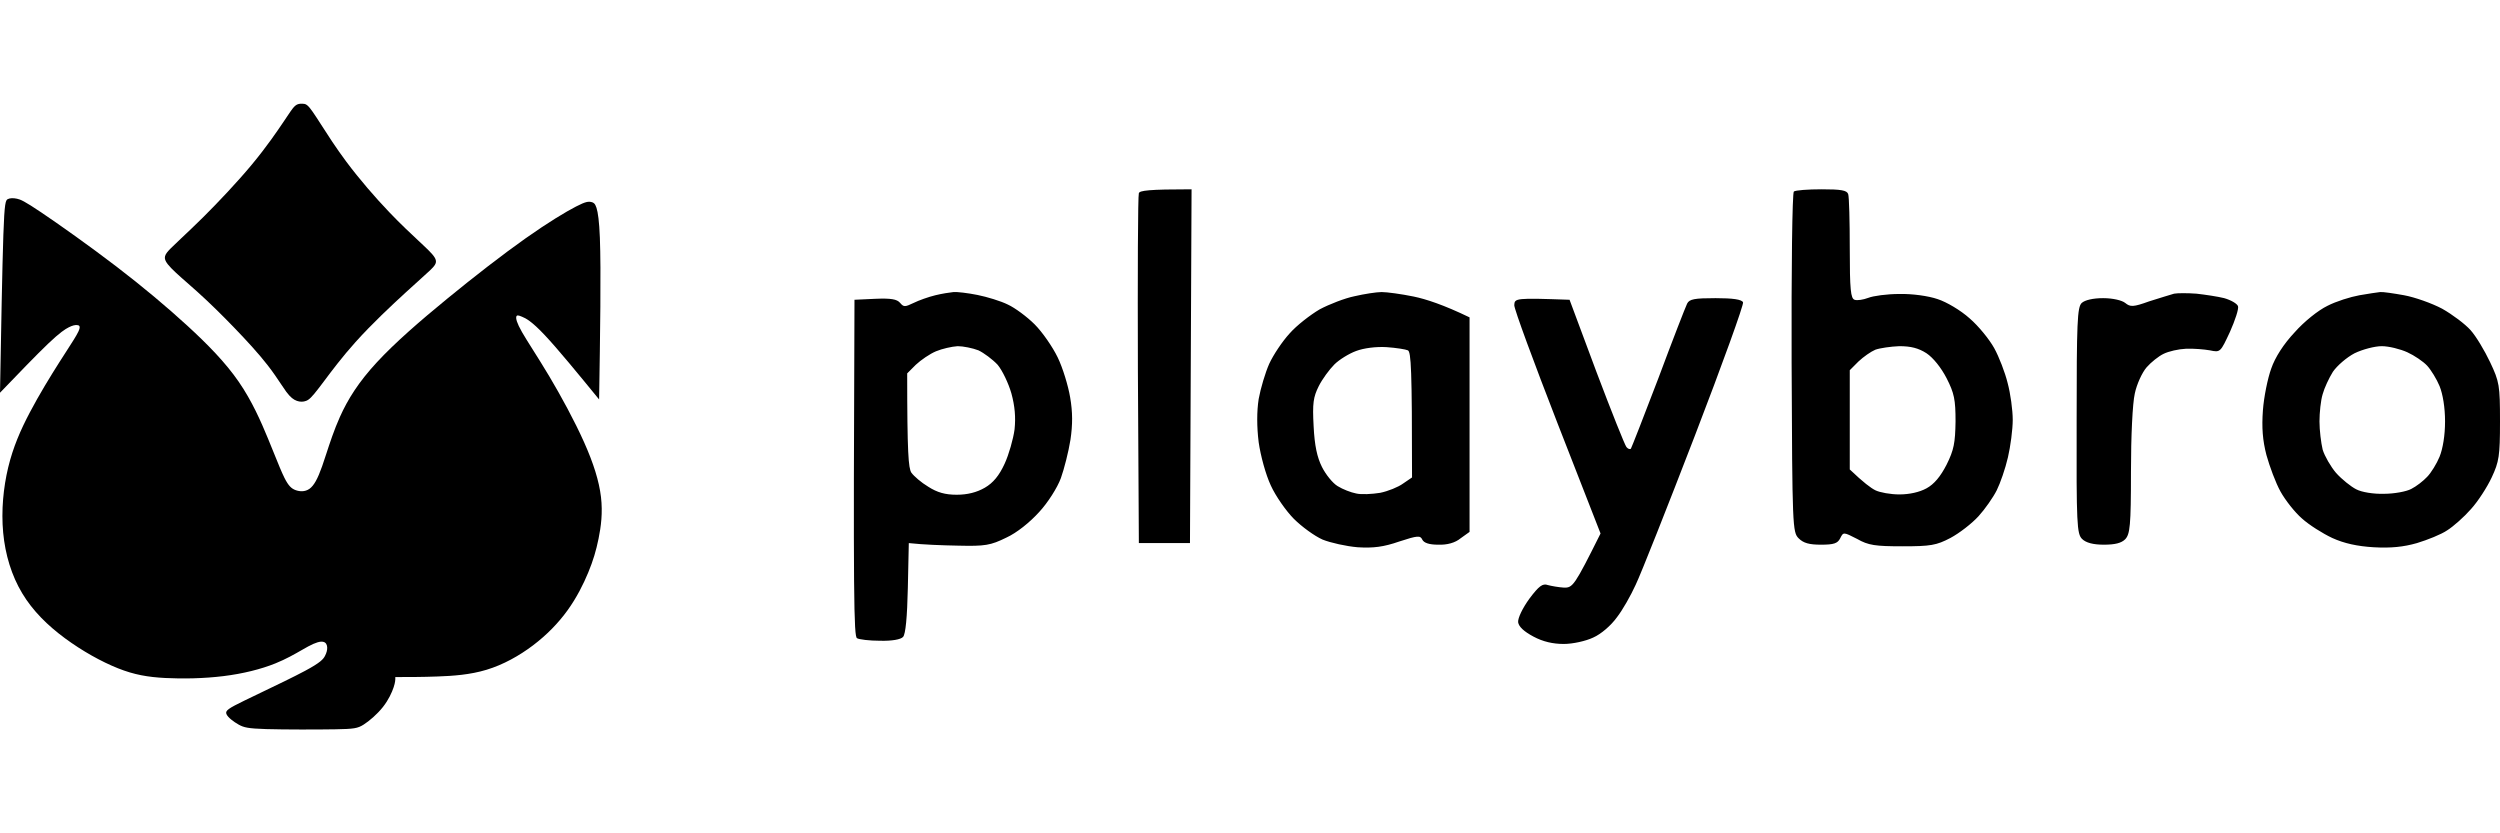
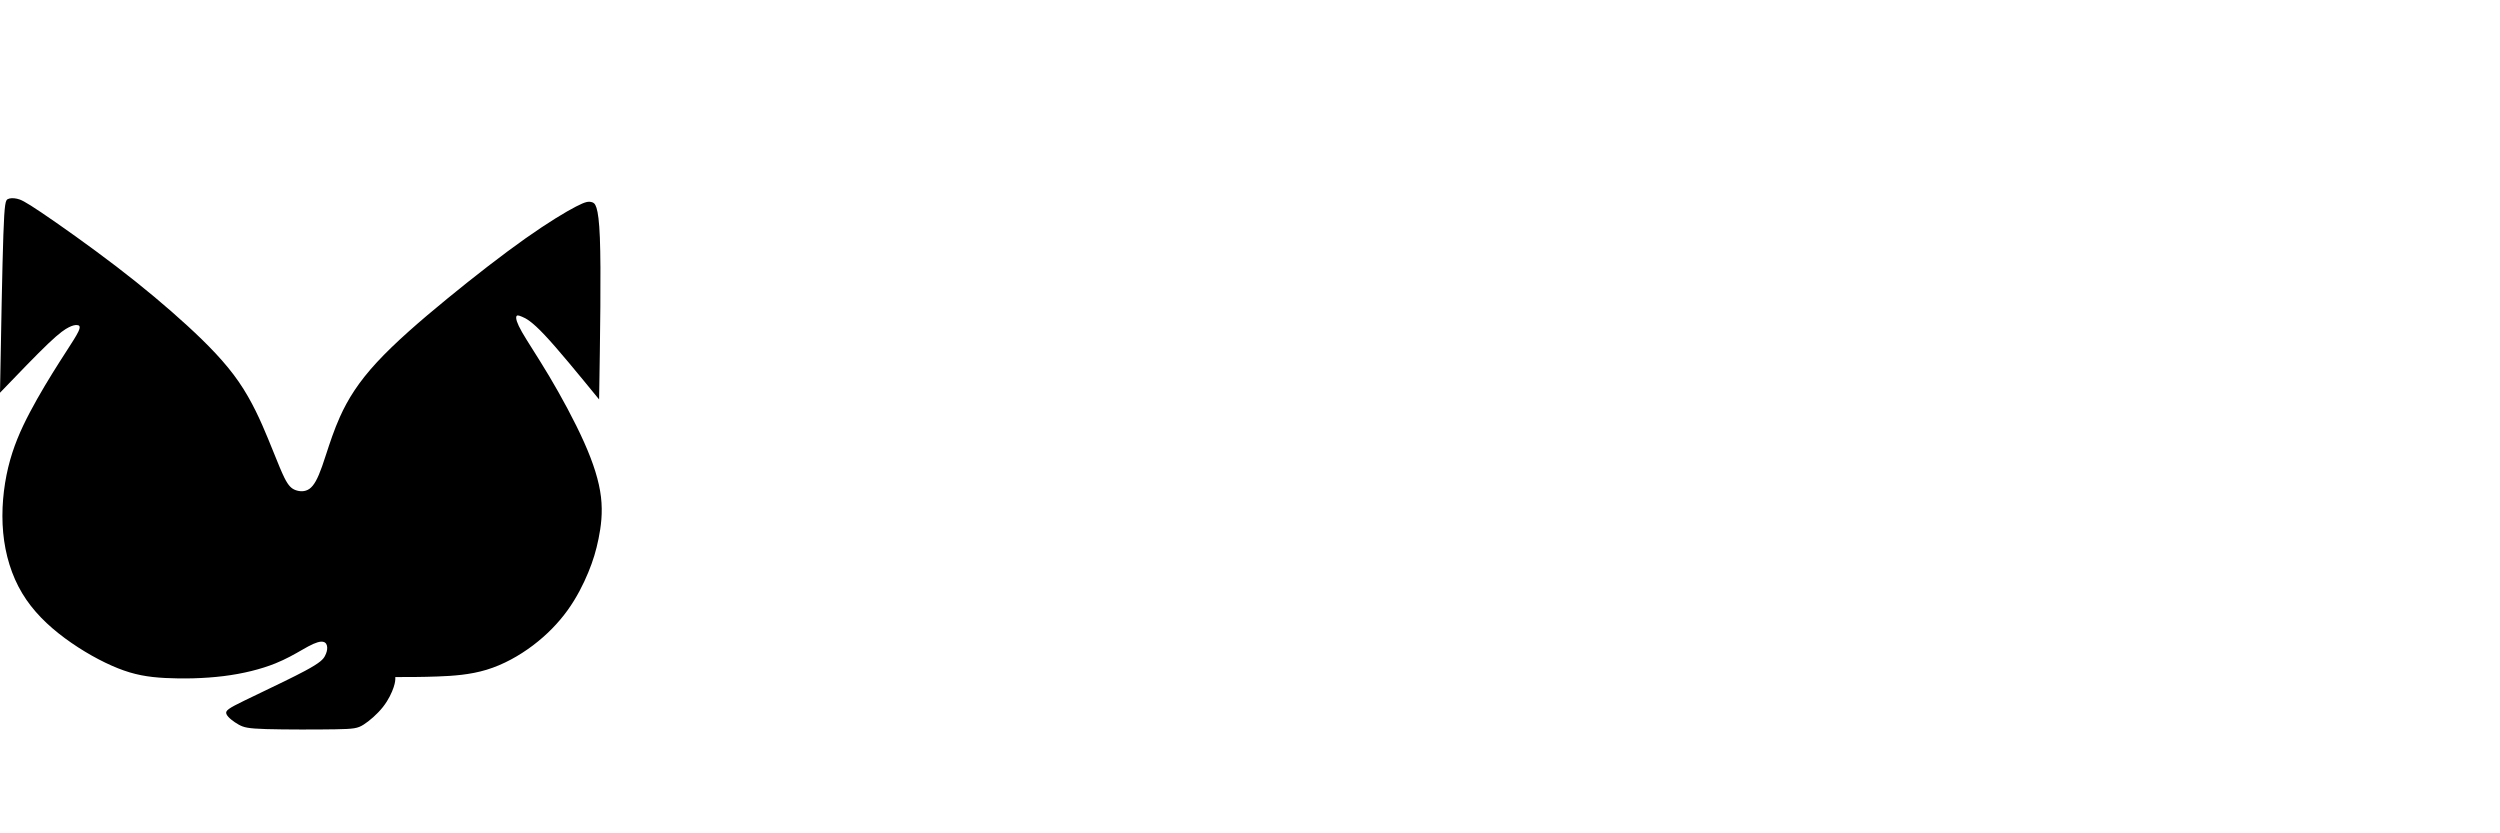
<svg xmlns="http://www.w3.org/2000/svg" width="96" height="32" viewBox="0 0 96 32" fill="none">
-   <path d="M7.198 10.868C6.872 10.582 6.587 10.331 6.444 10.149C6.247 9.899 6.318 9.777 6.562 9.531C6.665 9.428 6.798 9.303 6.961 9.149C7.184 8.939 7.463 8.677 7.795 8.348C8.368 7.778 9.099 7.008 9.669 6.322C10.239 5.636 10.647 5.034 10.884 4.683C10.935 4.607 10.978 4.543 11.015 4.488C11.148 4.29 11.198 4.216 11.246 4.157C11.306 4.082 11.364 4.031 11.428 4.006C11.493 3.981 11.565 3.981 11.622 3.983C11.679 3.985 11.722 3.989 11.783 4.032C11.844 4.075 11.923 4.157 12.161 4.522C12.208 4.595 12.262 4.678 12.321 4.77C12.561 5.145 12.896 5.67 13.3 6.211C13.804 6.886 14.413 7.588 14.947 8.147C15.391 8.612 15.784 8.978 16.079 9.253C16.138 9.308 16.193 9.36 16.244 9.408C16.549 9.694 16.699 9.852 16.733 9.983C16.768 10.114 16.685 10.217 16.515 10.38C16.428 10.463 16.319 10.562 16.163 10.701C16.014 10.835 15.824 11.007 15.571 11.238C15.055 11.711 14.281 12.434 13.654 13.133C13.146 13.698 12.735 14.247 12.443 14.637C12.374 14.729 12.312 14.812 12.256 14.884C11.966 15.264 11.866 15.35 11.755 15.393C11.643 15.436 11.521 15.436 11.4 15.393C11.278 15.35 11.156 15.264 10.991 15.042C10.93 14.959 10.862 14.857 10.784 14.739C10.653 14.542 10.492 14.3 10.281 14.029C9.945 13.595 9.479 13.086 9.006 12.596C8.533 12.105 8.053 11.632 7.58 11.206C7.45 11.089 7.321 10.976 7.198 10.868Z" fill="url(#paint0_linear_20702_436)" style="" />
  <path d="M0.129 9.021C0.086 10.267 0.043 12.674 0 15.081C0.702 14.351 1.405 13.62 1.854 13.192C2.304 12.764 2.501 12.639 2.644 12.567C2.787 12.496 2.877 12.477 2.958 12.483C3.039 12.488 3.111 12.517 3.01 12.732C2.936 12.89 2.768 13.151 2.543 13.499C2.464 13.622 2.378 13.755 2.286 13.899C1.935 14.451 1.505 15.153 1.147 15.834C0.788 16.514 0.502 17.173 0.315 17.947C0.129 18.721 0.043 19.609 0.122 20.454C0.201 21.299 0.444 22.102 0.853 22.782C1.261 23.463 1.835 24.022 2.494 24.509C3.153 24.996 3.899 25.411 4.53 25.662C5.16 25.913 5.676 25.999 6.343 26.035C7.009 26.07 7.826 26.056 8.579 25.963C9.332 25.87 10.019 25.698 10.571 25.476C10.981 25.311 11.316 25.118 11.581 24.966C11.673 24.913 11.757 24.864 11.833 24.824C12.127 24.666 12.299 24.623 12.406 24.645C12.514 24.666 12.557 24.752 12.564 24.853C12.571 24.953 12.542 25.067 12.478 25.189C12.413 25.311 12.313 25.44 11.711 25.762C11.28 25.993 10.592 26.323 10.009 26.602C9.778 26.713 9.564 26.816 9.389 26.901C8.772 27.202 8.643 27.288 8.694 27.417C8.744 27.546 8.973 27.718 9.167 27.826C9.36 27.933 9.518 27.976 10.223 27.997C10.929 28.018 12.183 28.017 12.884 28.005C13.585 27.993 13.734 27.97 13.96 27.827C14.186 27.684 14.489 27.422 14.706 27.147C14.922 26.873 15.051 26.586 15.115 26.393C15.18 26.199 15.18 26.099 15.18 26.049V25.999C15.696 25.999 16.212 25.999 16.799 25.977C17.387 25.956 18.047 25.913 18.684 25.719C19.322 25.526 19.939 25.182 20.469 24.781C20.999 24.38 21.444 23.921 21.795 23.434C22.146 22.947 22.404 22.431 22.59 21.98C22.777 21.529 22.891 21.142 22.985 20.683C23.078 20.225 23.149 19.695 23.078 19.086C23.006 18.477 22.791 17.789 22.425 16.973C22.06 16.156 21.544 15.21 21.093 14.451C20.853 14.049 20.632 13.699 20.446 13.404C20.281 13.143 20.144 12.925 20.046 12.754C19.838 12.39 19.809 12.234 19.826 12.162C19.843 12.091 19.906 12.103 20.047 12.163C20.189 12.222 20.409 12.327 20.915 12.865C21.422 13.402 22.214 14.37 23.006 15.339L23.006 15.339C23.045 12.867 23.085 10.396 23.035 9.128C22.984 7.86 22.845 7.796 22.725 7.763C22.605 7.731 22.504 7.731 22.117 7.932C21.73 8.132 21.057 8.534 20.175 9.157C19.294 9.78 18.204 10.625 17.172 11.471C16.14 12.316 15.165 13.161 14.47 13.914C13.775 14.666 13.359 15.325 13.051 16.013C12.83 16.505 12.665 17.013 12.525 17.44C12.47 17.609 12.419 17.766 12.37 17.904C12.198 18.391 12.055 18.649 11.883 18.771C11.711 18.892 11.51 18.878 11.352 18.821C11.195 18.763 11.08 18.663 10.922 18.348C10.813 18.13 10.684 17.809 10.524 17.413C10.453 17.237 10.376 17.047 10.292 16.843C10.02 16.184 9.675 15.396 9.167 14.659C8.658 13.921 7.984 13.233 7.196 12.509C6.407 11.786 5.504 11.027 4.465 10.231C3.426 9.436 2.251 8.605 1.591 8.161C0.932 7.717 0.788 7.66 0.652 7.631C0.516 7.602 0.387 7.602 0.301 7.645C0.215 7.688 0.172 7.774 0.129 9.021Z" fill="url(#paint1_linear_20702_436)" style="" />
-   <path fill-rule="evenodd" clip-rule="evenodd" d="M45.756 7.269L45.695 20.855H43.732L43.695 14.216C43.683 10.564 43.695 7.502 43.732 7.416C43.769 7.318 44.1 7.269 45.756 7.269ZM69.952 7.269C70.688 7.269 70.921 7.305 70.97 7.453C71.007 7.551 71.031 8.498 71.031 9.543C71.031 11.129 71.068 11.461 71.216 11.511C71.314 11.547 71.547 11.511 71.743 11.437C71.927 11.363 72.455 11.289 72.933 11.289C73.424 11.277 74.05 11.363 74.406 11.486C74.749 11.597 75.289 11.916 75.632 12.224C75.976 12.519 76.393 13.035 76.577 13.367C76.761 13.699 76.994 14.302 77.093 14.707C77.203 15.113 77.289 15.752 77.289 16.121C77.289 16.49 77.203 17.142 77.105 17.56C77.007 17.99 76.81 18.556 76.675 18.826C76.54 19.097 76.222 19.552 75.976 19.822C75.718 20.105 75.24 20.474 74.896 20.658C74.356 20.941 74.136 20.978 73.056 20.978C72.013 20.978 71.743 20.941 71.314 20.695C70.786 20.425 70.786 20.425 70.663 20.671C70.565 20.867 70.418 20.916 69.927 20.916C69.473 20.916 69.252 20.855 69.068 20.671C68.835 20.437 68.823 20.253 68.798 13.933C68.786 10.355 68.823 7.392 68.884 7.355C68.946 7.305 69.424 7.269 69.952 7.269ZM71.363 13.883L71.031 14.216V18.027C71.559 18.531 71.841 18.74 72.013 18.826C72.185 18.912 72.602 18.986 72.933 18.986C73.326 18.986 73.706 18.9 73.976 18.753C74.271 18.593 74.516 18.298 74.749 17.843C75.031 17.277 75.08 17.007 75.093 16.183C75.093 15.347 75.044 15.101 74.749 14.523C74.54 14.117 74.234 13.736 73.976 13.564C73.669 13.367 73.375 13.293 72.933 13.293C72.602 13.306 72.185 13.367 72.013 13.429C71.841 13.502 71.559 13.699 71.363 13.883ZM36.615 11.215C36.75 11.203 37.167 11.252 37.535 11.326C37.904 11.4 38.431 11.56 38.701 11.695C38.971 11.818 39.437 12.162 39.732 12.457C40.026 12.752 40.419 13.318 40.615 13.724C40.812 14.129 41.02 14.818 41.094 15.261C41.192 15.826 41.192 16.306 41.106 16.884C41.032 17.351 40.861 18.015 40.738 18.359C40.603 18.728 40.235 19.306 39.904 19.662C39.548 20.056 39.045 20.462 38.64 20.646C38.039 20.941 37.83 20.978 36.799 20.953C36.161 20.941 35.462 20.916 34.898 20.855L34.861 22.576C34.836 23.695 34.775 24.359 34.677 24.458C34.591 24.556 34.247 24.617 33.793 24.605C33.388 24.605 32.983 24.556 32.91 24.507C32.787 24.445 32.763 22.982 32.812 11.511L33.609 11.474C34.211 11.449 34.444 11.486 34.566 11.633C34.701 11.793 34.75 11.793 35.082 11.633C35.278 11.535 35.658 11.4 35.916 11.338C36.161 11.277 36.48 11.228 36.615 11.215ZM35.167 14.007L34.836 14.338C34.836 17.412 34.885 17.978 34.996 18.15C35.094 18.285 35.376 18.531 35.646 18.691C35.99 18.912 36.296 18.998 36.738 18.998C37.147 18.998 37.507 18.908 37.818 18.728C38.137 18.544 38.37 18.261 38.578 17.806C38.738 17.462 38.91 16.859 38.959 16.49C39.008 16.023 38.971 15.593 38.836 15.101C38.726 14.72 38.493 14.228 38.309 14.007C38.112 13.797 37.781 13.552 37.572 13.453C37.352 13.367 36.983 13.293 36.775 13.293C36.554 13.306 36.174 13.392 35.941 13.49C35.707 13.588 35.364 13.822 35.167 14.007ZM53.056 11.215C53.253 11.215 53.805 11.289 54.283 11.387C54.762 11.486 55.437 11.707 56.431 12.187V20.425L56.087 20.671C55.879 20.843 55.572 20.929 55.228 20.916C54.885 20.916 54.68 20.851 54.615 20.72C54.541 20.56 54.443 20.56 53.731 20.794C53.13 21.003 52.737 21.052 52.136 21.015C51.695 20.978 51.093 20.843 50.787 20.72C50.48 20.584 49.989 20.228 49.682 19.921C49.388 19.625 48.983 19.048 48.799 18.642C48.603 18.224 48.406 17.498 48.333 16.982C48.259 16.38 48.259 15.802 48.333 15.322C48.406 14.916 48.59 14.302 48.738 13.97C48.897 13.625 49.241 13.109 49.523 12.802C49.793 12.494 50.32 12.088 50.676 11.879C51.044 11.683 51.645 11.449 52.014 11.375C52.382 11.289 52.86 11.215 53.056 11.215ZM51.241 13.994C51.044 14.191 50.774 14.56 50.639 14.83C50.431 15.248 50.394 15.482 50.443 16.367C50.48 17.117 50.578 17.56 50.762 17.929C50.909 18.224 51.179 18.556 51.363 18.666C51.56 18.789 51.879 18.912 52.075 18.949C52.271 18.998 52.688 18.974 52.995 18.925C53.302 18.863 53.695 18.703 53.879 18.568L54.222 18.334C54.222 14.142 54.185 13.515 54.063 13.453C53.989 13.416 53.609 13.355 53.241 13.33C52.836 13.306 52.369 13.367 52.075 13.478C51.805 13.576 51.425 13.81 51.241 13.994ZM84.344 11.277C84.675 11.314 85.166 11.387 85.411 11.449C85.669 11.523 85.902 11.658 85.939 11.756C85.976 11.855 85.829 12.297 85.632 12.74C85.264 13.527 85.264 13.539 84.859 13.453C84.651 13.416 84.234 13.379 83.939 13.392C83.657 13.404 83.276 13.49 83.08 13.588C82.896 13.675 82.602 13.908 82.43 14.105C82.258 14.302 82.049 14.757 81.976 15.113C81.89 15.482 81.829 16.748 81.829 18.125C81.829 20.191 81.792 20.511 81.608 20.707C81.461 20.855 81.215 20.916 80.786 20.916C80.381 20.916 80.099 20.843 79.951 20.695C79.755 20.498 79.731 20.154 79.743 16.158C79.743 12.371 79.767 11.793 79.939 11.633C80.062 11.523 80.369 11.449 80.761 11.449C81.142 11.449 81.485 11.535 81.608 11.633C81.804 11.793 81.915 11.793 82.528 11.572C82.921 11.449 83.35 11.314 83.485 11.277C83.62 11.252 84 11.252 84.344 11.277ZM91.399 11.215C91.497 11.203 91.914 11.265 92.319 11.338C92.724 11.412 93.387 11.646 93.779 11.855C94.172 12.076 94.663 12.445 94.871 12.679C95.08 12.912 95.411 13.466 95.62 13.908C95.975 14.658 96 14.793 96 16.183C96 17.511 95.963 17.732 95.681 18.334C95.509 18.703 95.153 19.257 94.883 19.552C94.626 19.847 94.209 20.216 93.975 20.363C93.742 20.523 93.215 20.732 92.81 20.855C92.295 21.003 91.804 21.052 91.153 21.015C90.528 20.978 90.013 20.867 89.558 20.658C89.19 20.486 88.663 20.154 88.393 19.908C88.123 19.675 87.755 19.207 87.571 18.875C87.387 18.544 87.154 17.916 87.031 17.474C86.884 16.908 86.847 16.416 86.896 15.752C86.933 15.248 87.08 14.523 87.215 14.154C87.362 13.724 87.694 13.207 88.111 12.765C88.479 12.347 89.019 11.916 89.374 11.744C89.706 11.572 90.258 11.4 90.601 11.338C90.933 11.277 91.301 11.228 91.399 11.215ZM89.583 14.277C89.436 14.511 89.252 14.904 89.19 15.138C89.117 15.371 89.068 15.851 89.068 16.183C89.068 16.527 89.129 17.007 89.19 17.265C89.264 17.511 89.497 17.916 89.706 18.162C89.927 18.408 90.282 18.691 90.479 18.789C90.687 18.9 91.141 18.974 91.546 18.962C91.939 18.962 92.405 18.875 92.589 18.777C92.785 18.679 93.055 18.47 93.203 18.31C93.35 18.162 93.571 17.806 93.681 17.535C93.804 17.228 93.89 16.724 93.89 16.183C93.89 15.642 93.804 15.138 93.681 14.83C93.571 14.56 93.35 14.203 93.203 14.043C93.055 13.883 92.712 13.65 92.442 13.527C92.172 13.404 91.73 13.293 91.46 13.293C91.19 13.293 90.724 13.416 90.417 13.564C90.111 13.724 89.743 14.043 89.583 14.277ZM60.271 11.511L61.302 14.277C61.878 15.802 62.394 17.093 62.455 17.166C62.516 17.24 62.59 17.265 62.627 17.228C62.651 17.191 63.13 15.974 63.682 14.523C64.222 13.072 64.725 11.781 64.786 11.658C64.872 11.486 65.068 11.449 65.878 11.449C66.541 11.449 66.884 11.498 66.933 11.609C66.97 11.683 66.136 13.994 65.081 16.736C64.025 19.478 63.007 22.048 62.811 22.453C62.627 22.859 62.308 23.425 62.087 23.708C61.866 24.015 61.486 24.347 61.179 24.482C60.897 24.617 60.394 24.728 60.05 24.728C59.633 24.728 59.253 24.642 58.885 24.445C58.517 24.249 58.32 24.064 58.296 23.892C58.283 23.732 58.467 23.351 58.725 22.994C59.093 22.503 59.24 22.392 59.437 22.466C59.572 22.503 59.854 22.552 60.05 22.564C60.394 22.576 60.455 22.503 61.461 20.486L59.805 16.244C58.897 13.908 58.148 11.879 58.148 11.72C58.161 11.449 58.185 11.437 60.271 11.511Z" fill="black" style="fill:black;fill-opacity:1;" />
  <defs>
    <linearGradient id="paint0_linear_20702_436" x1="11.553" y1="3.982" x2="11.553" y2="28.014" gradientUnits="userSpaceOnUse">
      <stop stop-color="#E18202" style="stop-color:#E18202;stop-color:color(display-p3 0.882 0.51 0.008);stop-opacity:1;" />
      <stop offset="1" stop-color="#C21010" style="stop-color:#C21010;stop-color:color(display-p3 0.761 0.063 0.063);stop-opacity:1;" />
    </linearGradient>
    <linearGradient id="paint1_linear_20702_436" x1="11.553" y1="3.982" x2="11.553" y2="28.014" gradientUnits="userSpaceOnUse">
      <stop stop-color="#E18202" style="stop-color:#E18202;stop-color:color(display-p3 0.882 0.51 0.008);stop-opacity:1;" />
      <stop offset="1" stop-color="#C21010" style="stop-color:#C21010;stop-color:color(display-p3 0.761 0.063 0.063);stop-opacity:1;" />
    </linearGradient>
  </defs>
</svg>